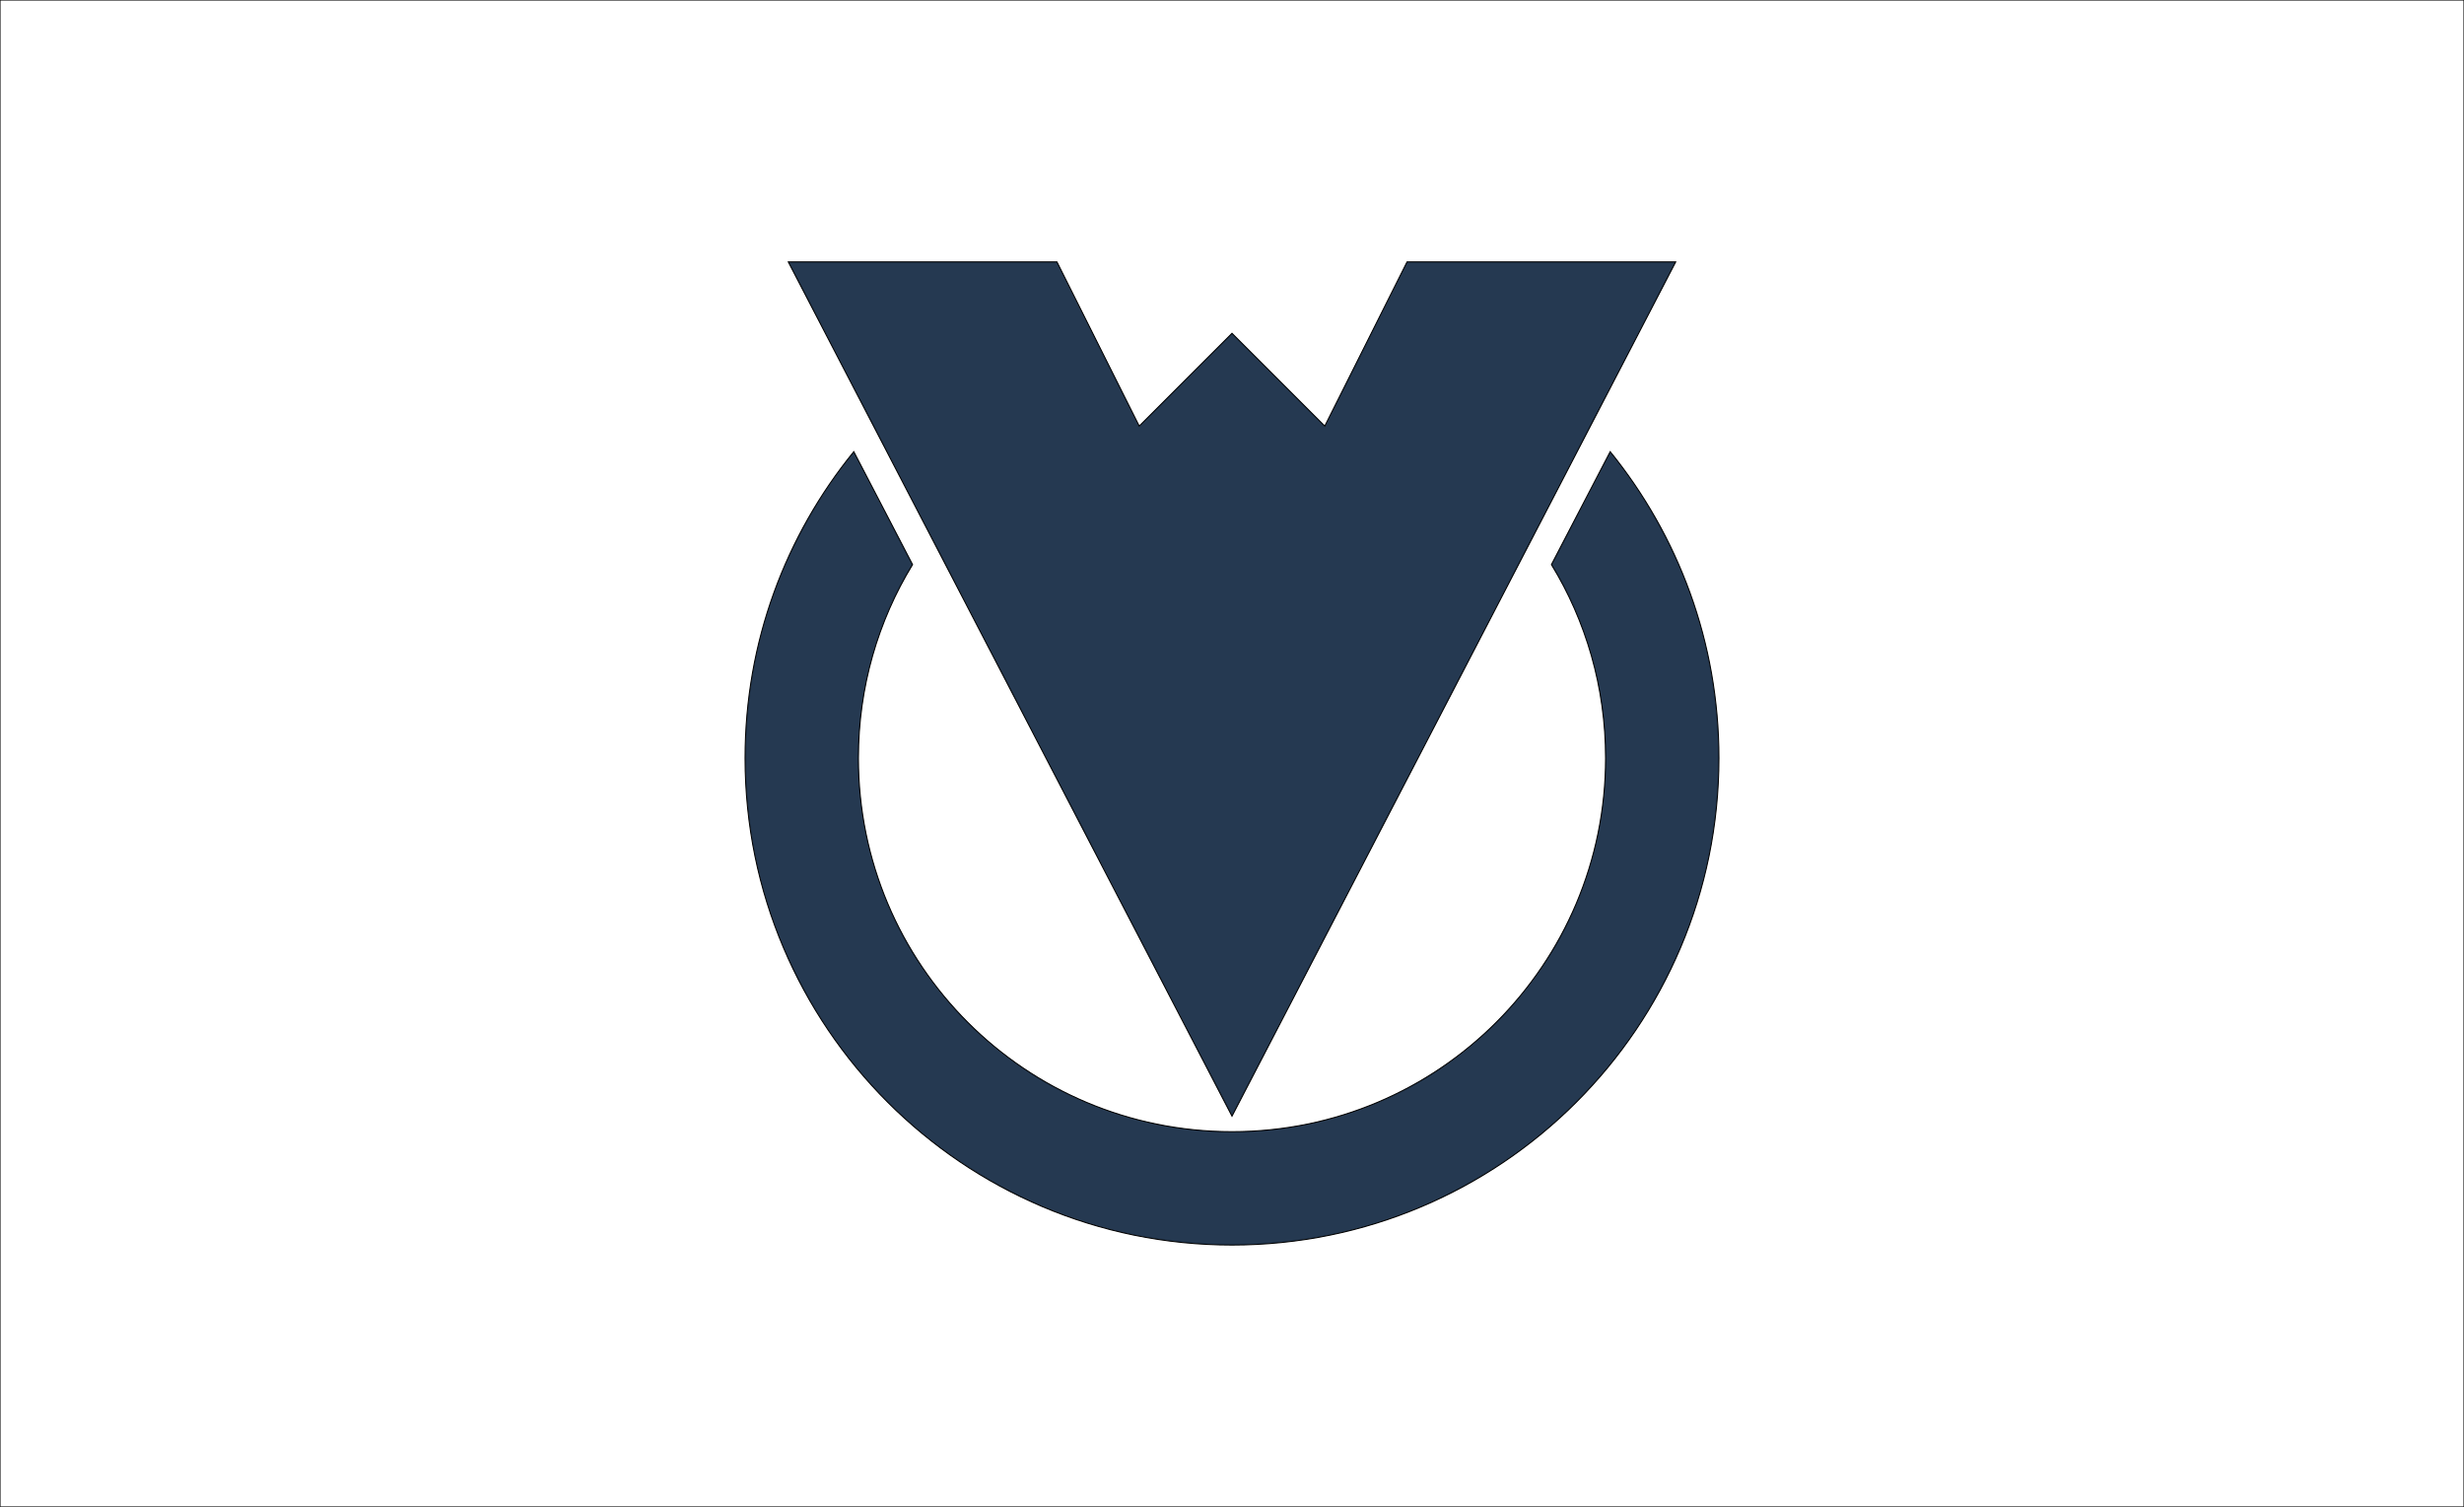
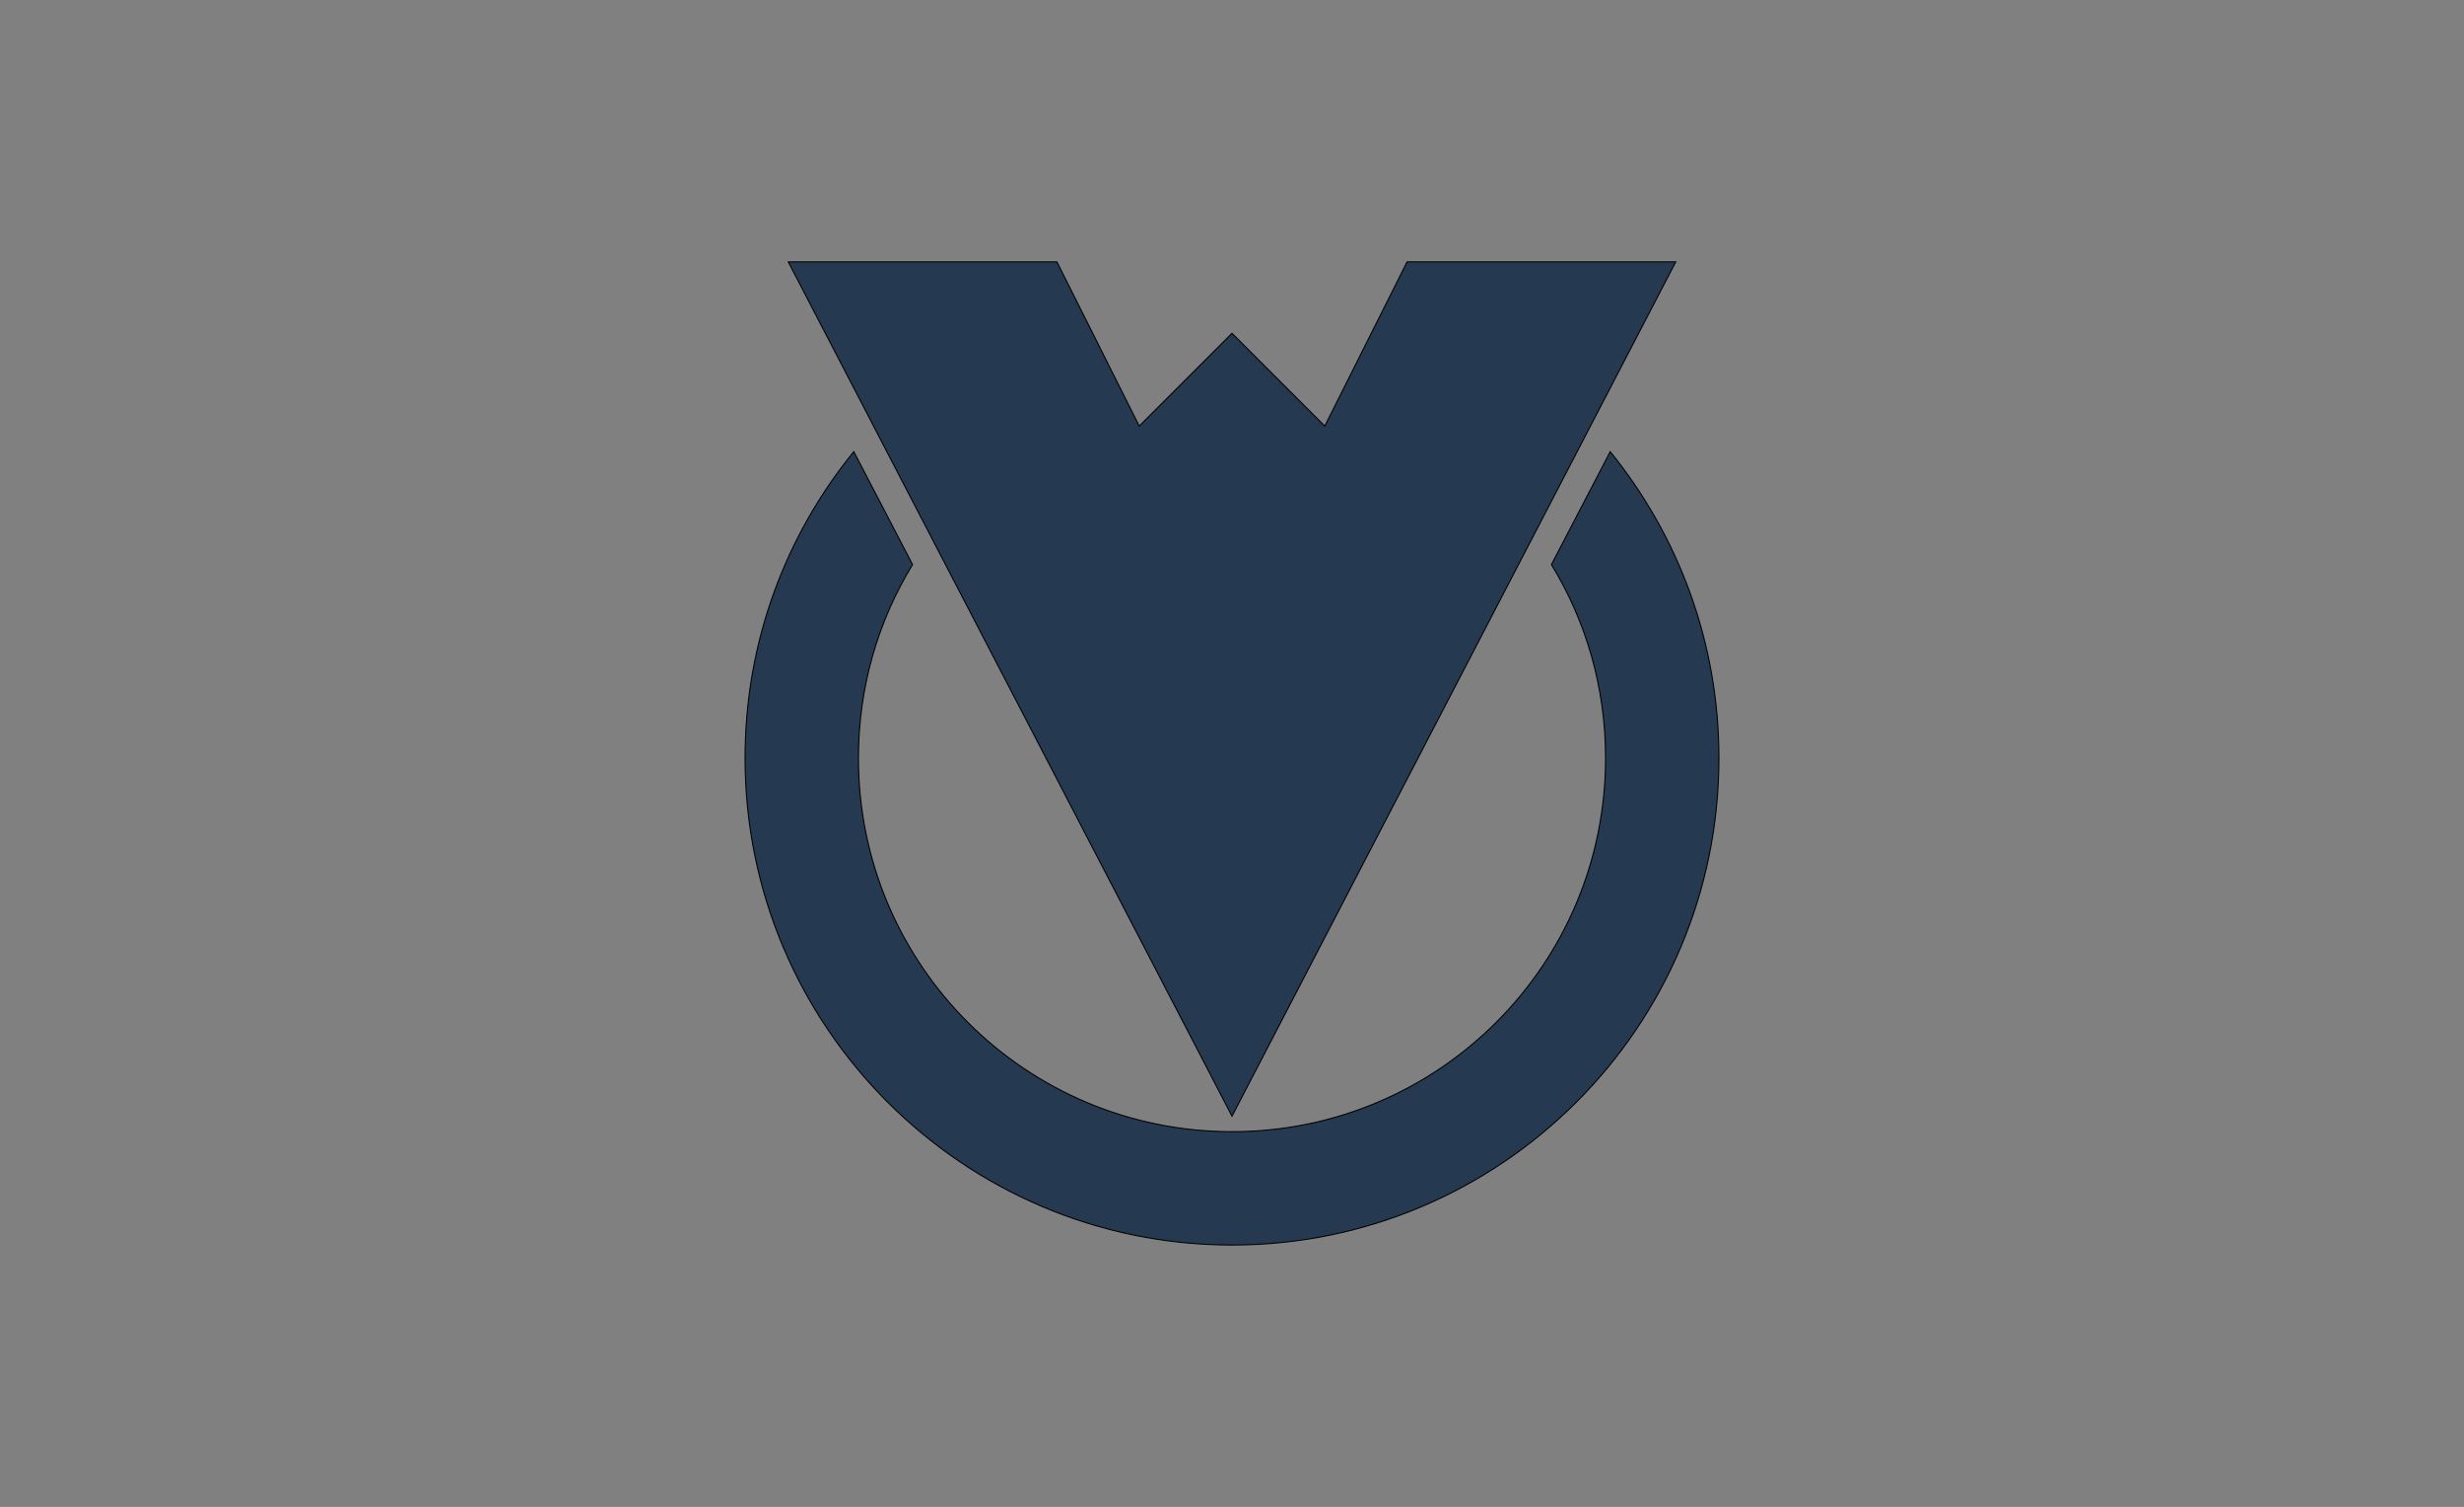
<svg xmlns="http://www.w3.org/2000/svg" enable-background="new 0 0 587 359" version="1.1" viewBox="0 0 587 359" xml:space="preserve">
  <rect x="0" y="0" width="587" height="359" fill="#808080" stroke="none" />
  <style type="text/css">
	.st0{fill:#FFFFFF;stroke:#000000;stroke-width:0.25;stroke-miterlimit:10;}
	.st1{fill:#253951;stroke:#000000;stroke-width:0.25;stroke-miterlimit:10;}
</style>
-   <rect class="st0" width="587" height="359" />
  <path class="st1" d="m369.6 134.5c8.2 13.4 12.9 29.2 12.9 46.1 0 49.2-39.8 89-89 89s-89-39.8-89-89c0-16.9 4.7-32.7 12.9-46.1l-14-26.9c-16.2 19.9-25.9 45.3-25.9 73 0 64 52 116 116 116s116-52 116-116c0-27.6-9.7-53-25.9-73l-14 26.9z" />
  <polygon class="st1" points="335.2 62.4 315.6 101.5 293.5 79.4 271.4 101.5 251.8 62.4 187.8 62.4 293.5 265.9 399.2 62.4" />
</svg>